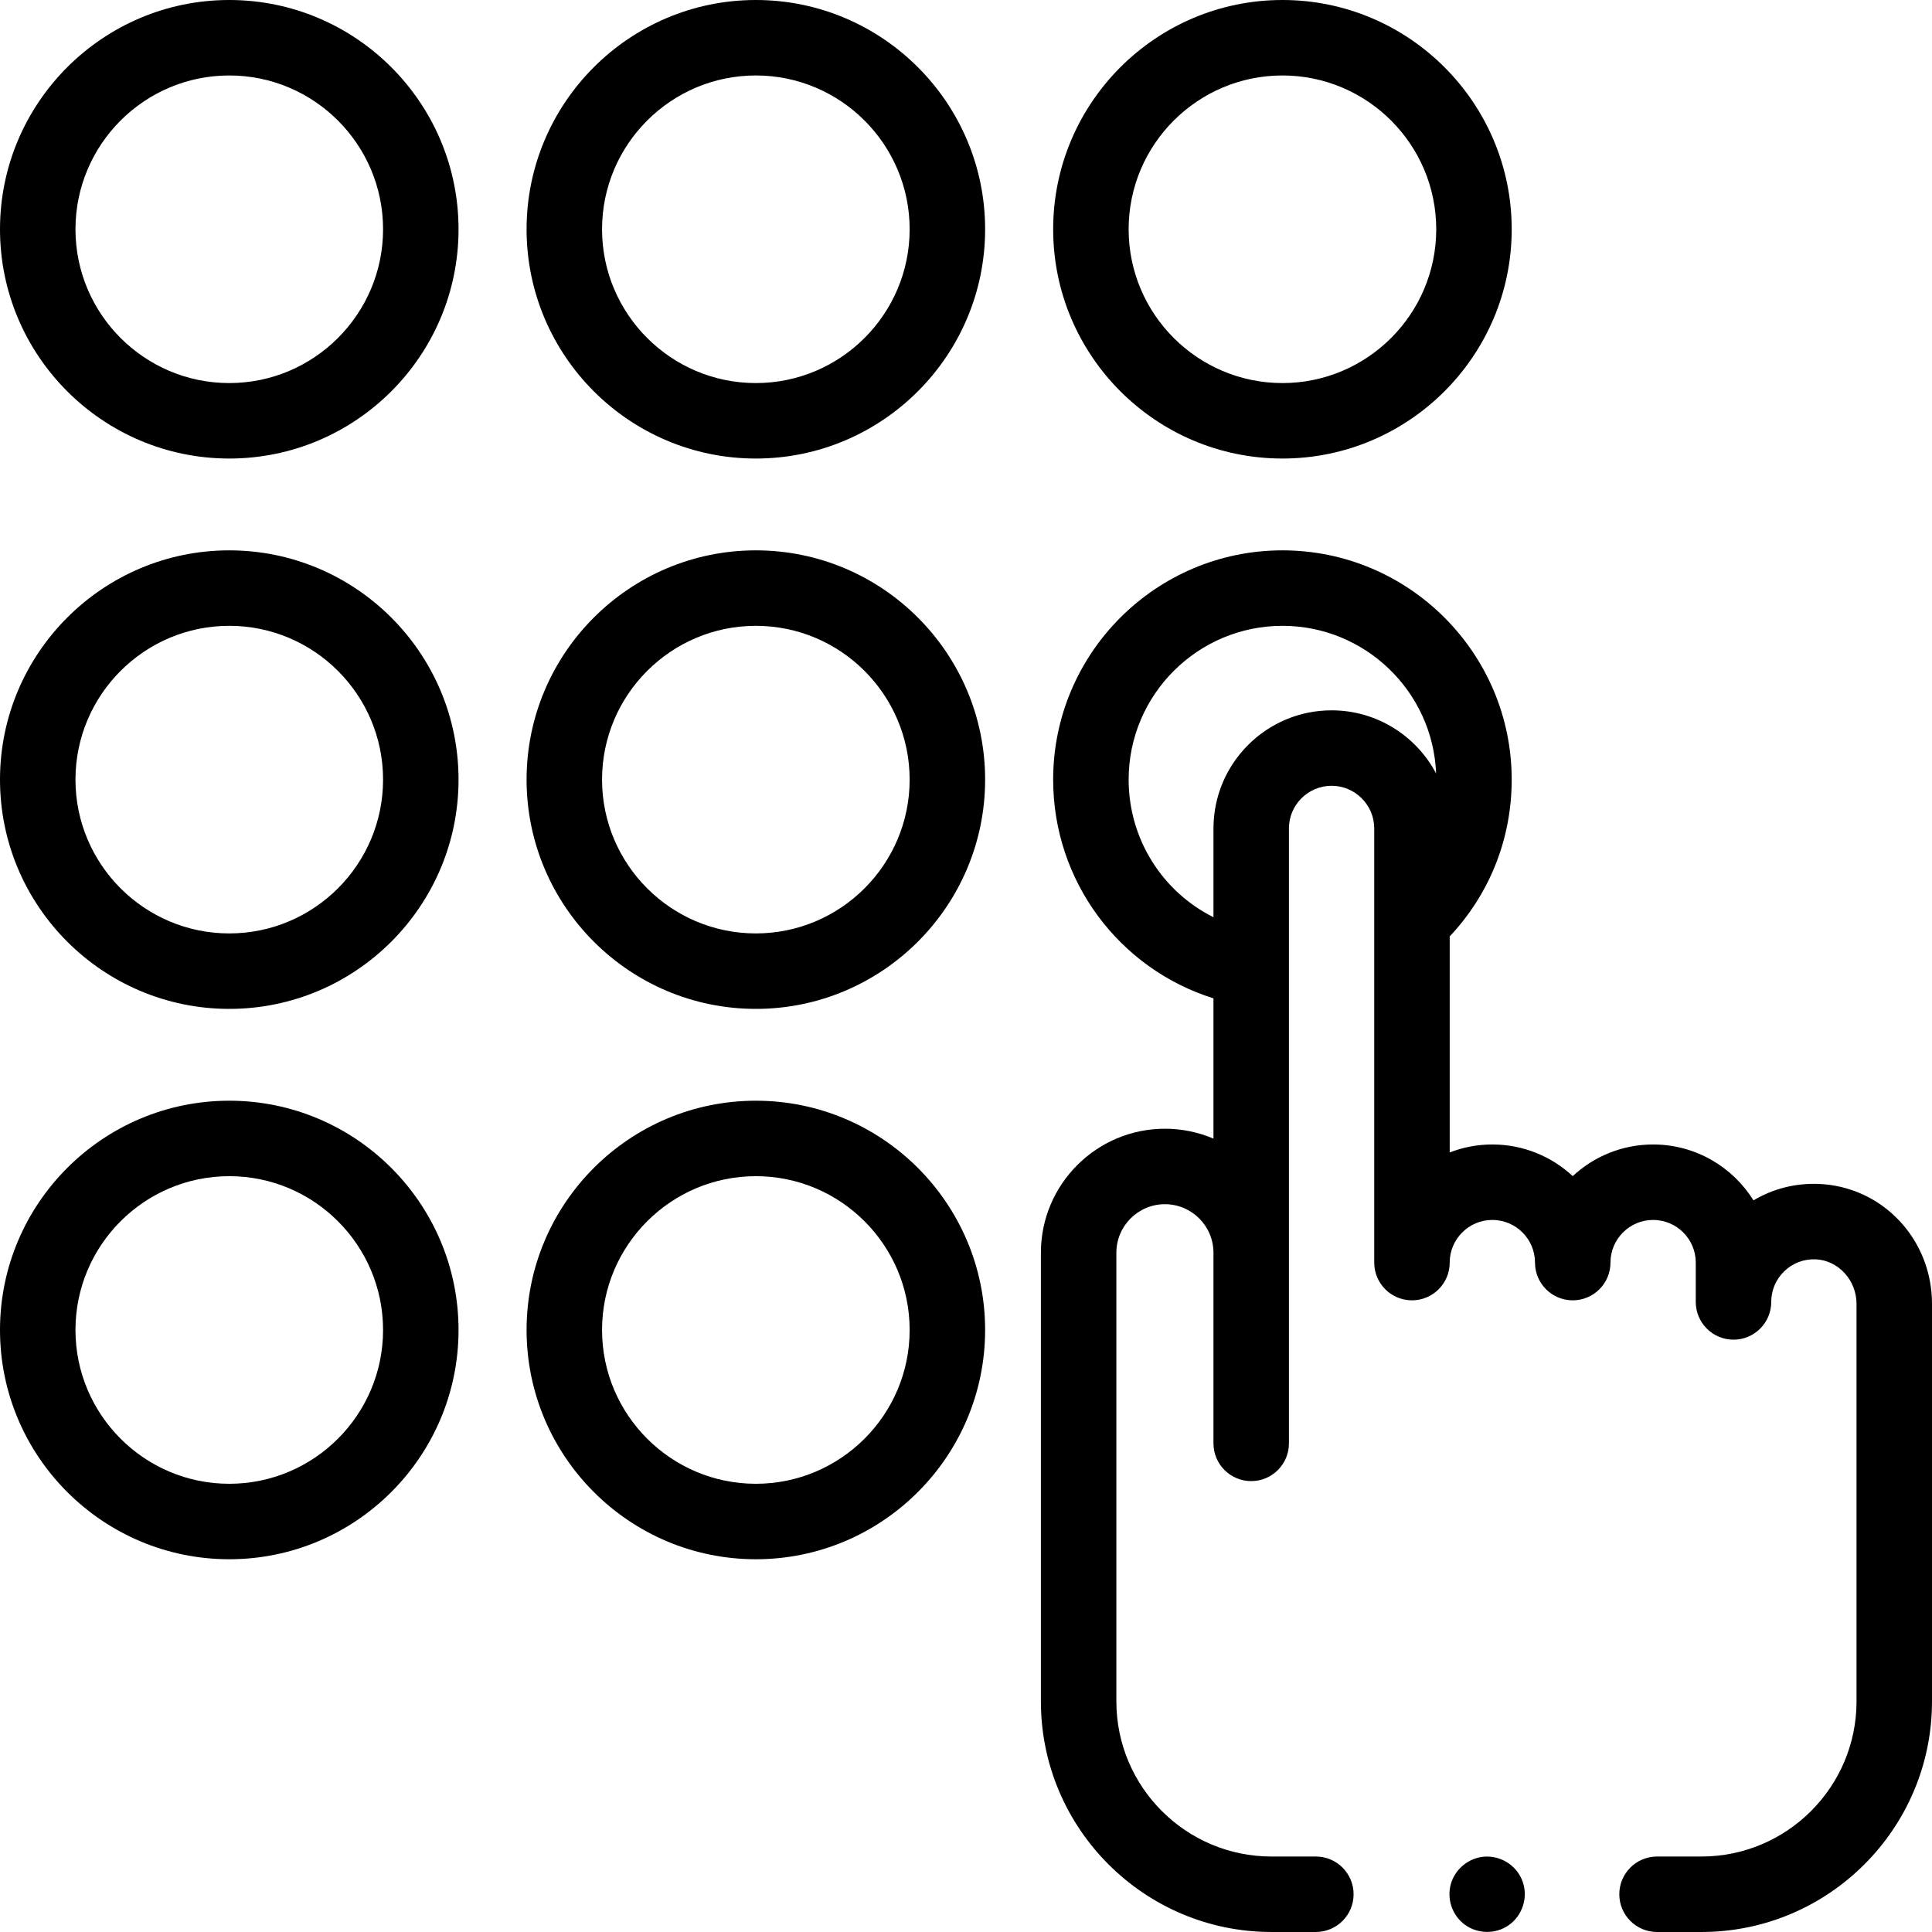
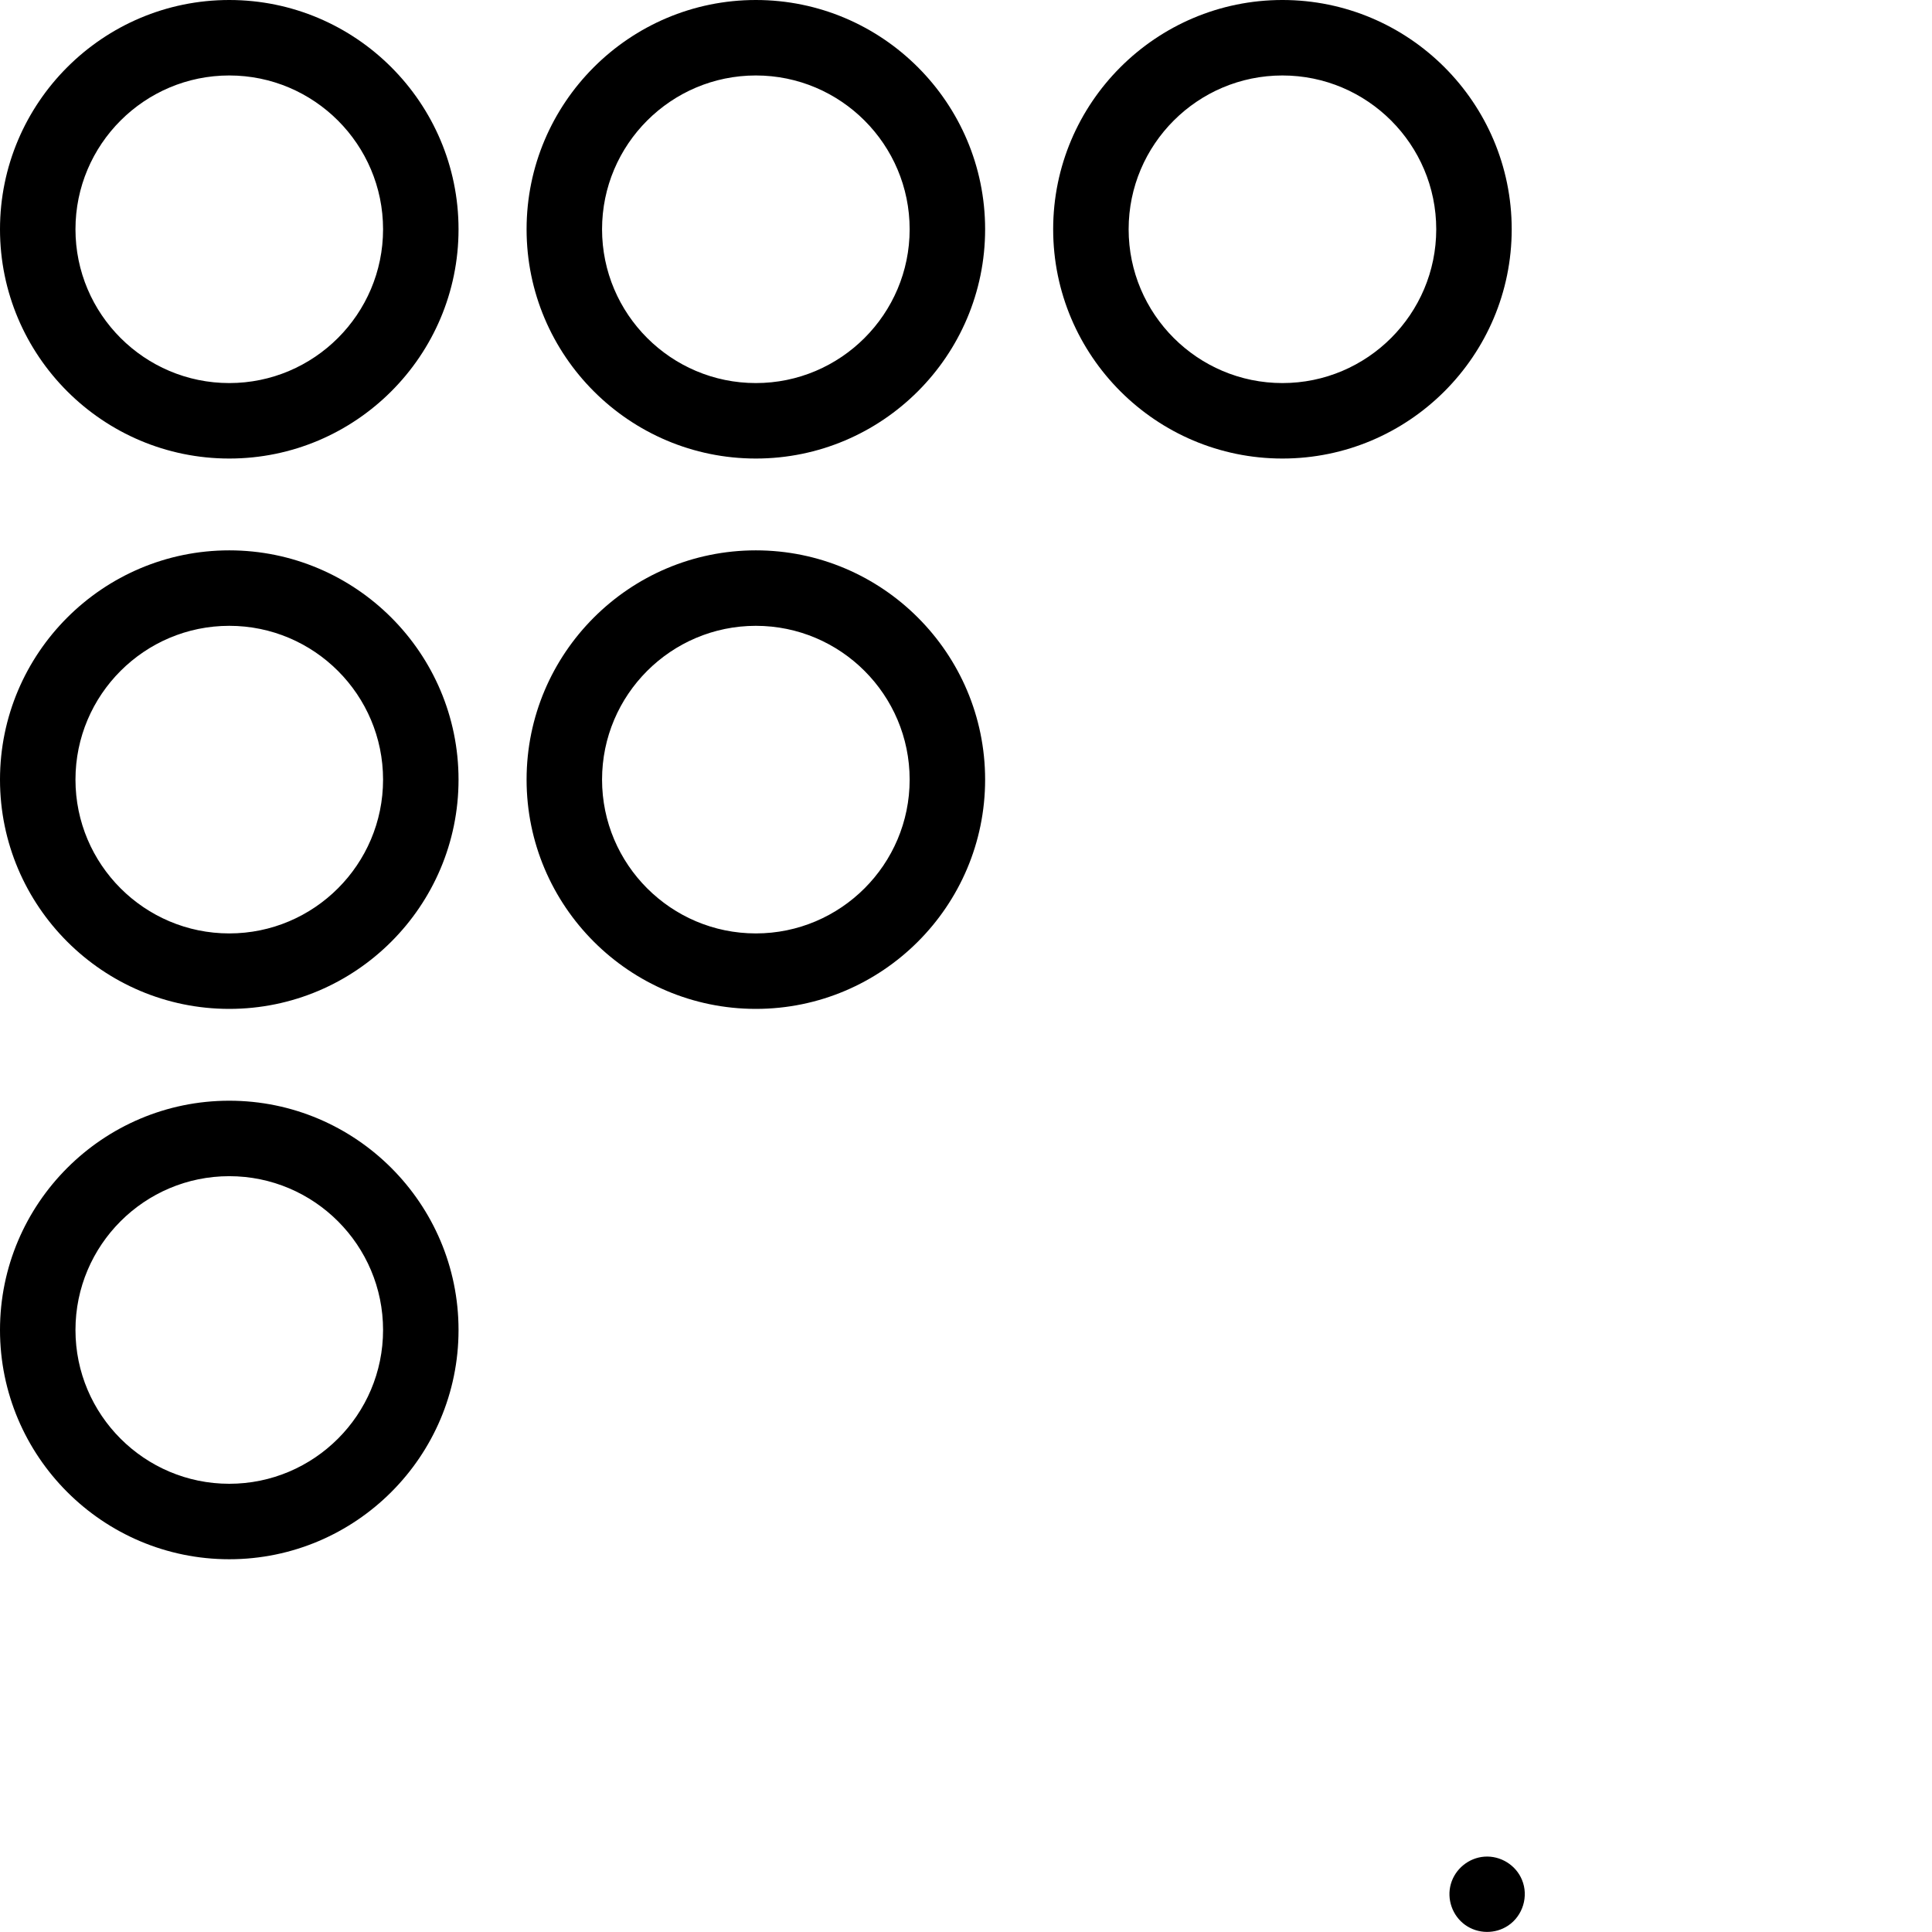
<svg xmlns="http://www.w3.org/2000/svg" id="Capa_1" enable-background="new 0 0 512 512" height="512" viewBox="0 0 512 512" width="512">
  <g>
    <g>
      <path d="m60.758 0c-33.502 0-60.758 27.256-60.758 60.758s27.256 60.758 60.758 60.758 60.758-27.256 60.758-60.758-27.255-60.758-60.758-60.758zm0 101.517c-22.474 0-40.758-18.285-40.758-40.759s18.284-40.758 40.758-40.758 40.758 18.284 40.758 40.758-18.284 40.759-40.758 40.759z" />
      <path d="m200.309 0c-33.502 0-60.758 27.256-60.758 60.758s27.256 60.758 60.758 60.758 60.759-27.256 60.759-60.758-27.257-60.758-60.759-60.758zm0 101.517c-22.474 0-40.758-18.284-40.758-40.758s18.283-40.759 40.758-40.759 40.758 18.284 40.758 40.758-18.284 40.759-40.758 40.759z" />
      <path d="m339.859 121.517c33.502 0 60.758-27.256 60.758-60.758s-27.256-60.759-60.758-60.759c-33.503 0-60.759 27.256-60.759 60.758s27.256 60.759 60.759 60.759zm0-101.517c22.474 0 40.758 18.284 40.758 40.758s-18.284 40.758-40.758 40.758c-22.475 0-40.759-18.284-40.759-40.758s18.285-40.758 40.759-40.758z" />
      <path d="m60.758 145.85c-33.502 0-60.758 27.256-60.758 60.758s27.256 60.758 60.758 60.758 60.758-27.256 60.758-60.758-27.255-60.758-60.758-60.758zm0 101.517c-22.474 0-40.758-18.284-40.758-40.759s18.284-40.758 40.758-40.758 40.758 18.284 40.758 40.758-18.284 40.759-40.758 40.759z" />
      <path d="m200.309 145.85c-33.502 0-60.758 27.256-60.758 60.758s27.256 60.758 60.758 60.758 60.759-27.256 60.759-60.758-27.257-60.758-60.759-60.758zm0 101.517c-22.474 0-40.758-18.284-40.758-40.758s18.284-40.758 40.758-40.758 40.758 18.284 40.758 40.758-18.284 40.758-40.758 40.758z" />
      <path d="m60.758 291.7c-33.502 0-60.758 27.256-60.758 60.758s27.256 60.758 60.758 60.758 60.758-27.256 60.758-60.758-27.255-60.758-60.758-60.758zm0 101.517c-22.474 0-40.758-18.284-40.758-40.759s18.284-40.758 40.758-40.758 40.758 18.284 40.758 40.758-18.284 40.759-40.758 40.759z" />
-       <path d="m200.309 291.7c-33.502 0-60.758 27.256-60.758 60.758s27.256 60.758 60.758 60.758 60.759-27.256 60.759-60.758-27.257-60.758-60.759-60.758zm0 101.517c-22.474 0-40.758-18.284-40.758-40.758s18.284-40.758 40.758-40.758 40.758 18.284 40.758 40.758-18.284 40.758-40.758 40.758z" />
-       <path d="m481.83 313.749c-6.124-.218-12.023 1.307-17.139 4.364-5.528-8.887-15.384-14.814-26.598-14.814-8.22 0-15.711 3.186-21.302 8.386-5.592-5.201-13.082-8.386-21.303-8.386-3.983 0-7.794.748-11.302 2.11v-57.246c10.618-11.294 16.43-25.931 16.43-41.555 0-33.502-27.256-60.758-60.758-60.758-33.503 0-60.759 27.256-60.759 60.758 0 26.867 17.458 50.127 42.482 57.965v37.177c-3.954-1.688-8.303-2.623-12.866-2.623-18.122 0-32.866 14.744-32.866 32.866v118.9c0 33.694 27.412 61.106 61.106 61.106h11.762c5.522 0 10-4.477 10-10s-4.478-10-10-10h-11.762c-22.666 0-41.106-18.44-41.106-41.106v-118.9c0-7.094 5.772-12.866 12.866-12.866s12.866 5.772 12.866 12.866v50.515c0 5.523 4.477 10 10 10 5.522 0 10-4.477 10-10v-162.961c0-6.232 5.07-11.302 11.303-11.302 6.231 0 11.302 5.07 11.302 11.302v115.054c0 5.523 4.478 10 10 10s10-4.477 10-10c0-6.232 5.07-11.302 11.302-11.302s11.303 5.07 11.303 11.302c0 5.523 4.478 10 10 10 5.523 0 10-4.477 10-10 0-6.232 5.07-11.302 11.302-11.302 6.231 0 11.302 5.07 11.302 11.302v10.429c0 5.523 4.477 10 10 10 5.522 0 10-4.477 10-10 0-3.095 1.227-5.984 3.455-8.134 2.227-2.149 5.179-3.276 8.269-3.16 6 .213 10.881 5.509 10.881 11.805v105.353c0 22.666-18.44 41.106-41.106 41.106h-11.762c-5.522 0-10 4.477-10 10s4.478 10 10 10h11.762c33.694 0 61.106-27.412 61.106-61.106v-105.353c0-17.226-13.252-31.191-30.17-31.792zm-128.944-125.503c-17.261 0-31.303 14.042-31.303 31.302v23.526c-13.503-6.747-22.482-20.677-22.482-36.465 0-22.474 18.284-40.758 40.759-40.758 21.927 0 39.866 17.406 40.725 39.126-5.251-9.941-15.697-16.731-27.699-16.731z" />
      <path d="m403.34 498.18c-1.614-3.938-5.707-6.454-9.949-6.147-4.147.3-7.75 3.232-8.896 7.225-1.152 4.013.396 8.442 3.793 10.868 3.361 2.4 7.935 2.475 11.372.185 3.915-2.609 5.489-7.788 3.68-12.131z" />
    </g>
  </g>
</svg>